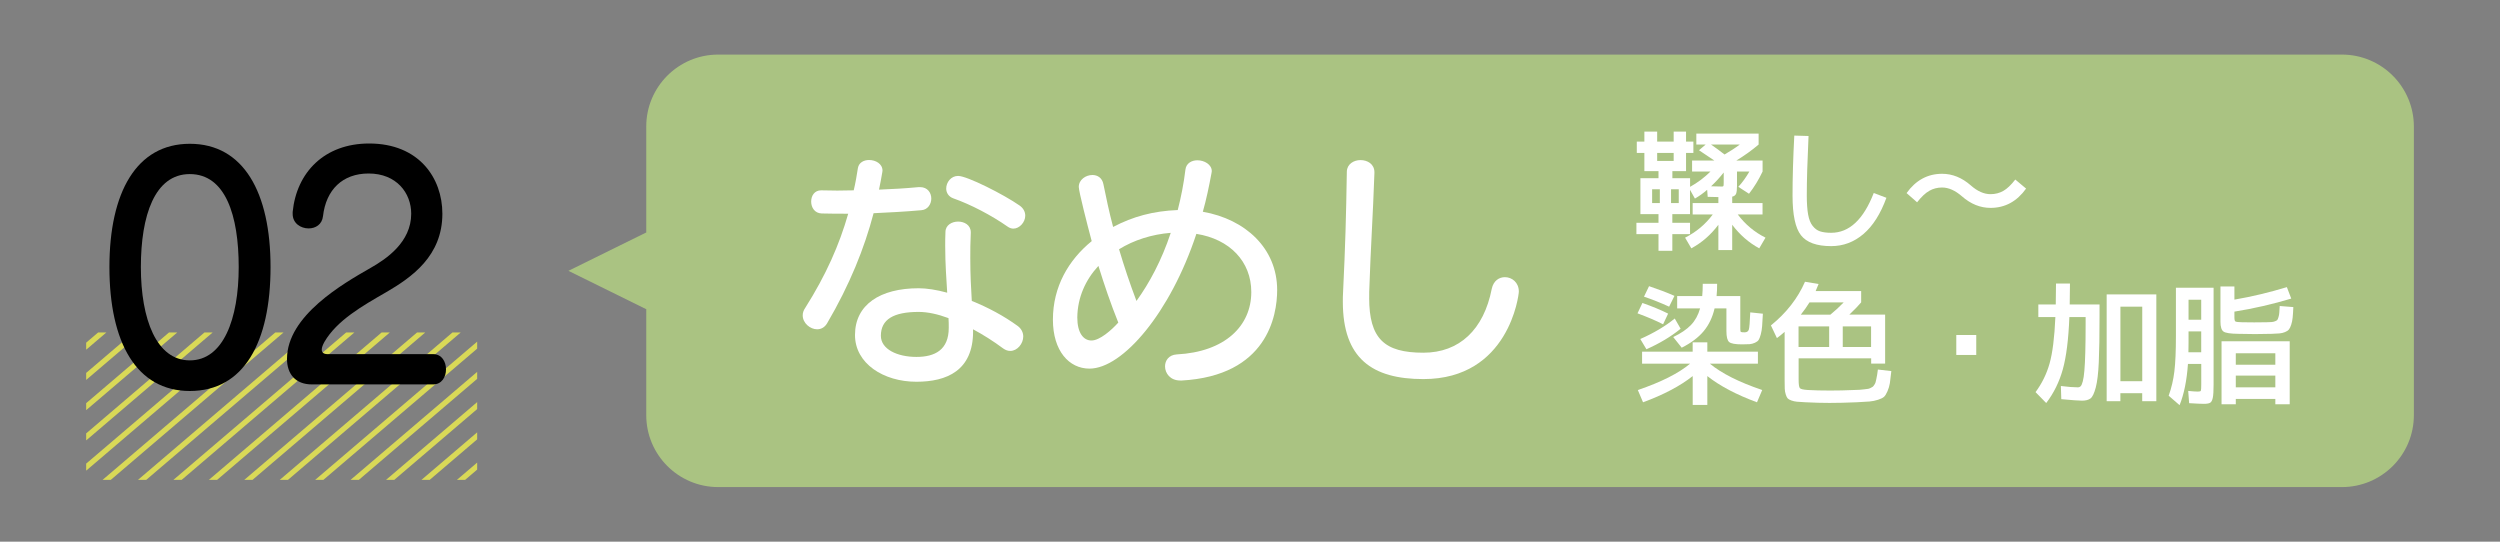
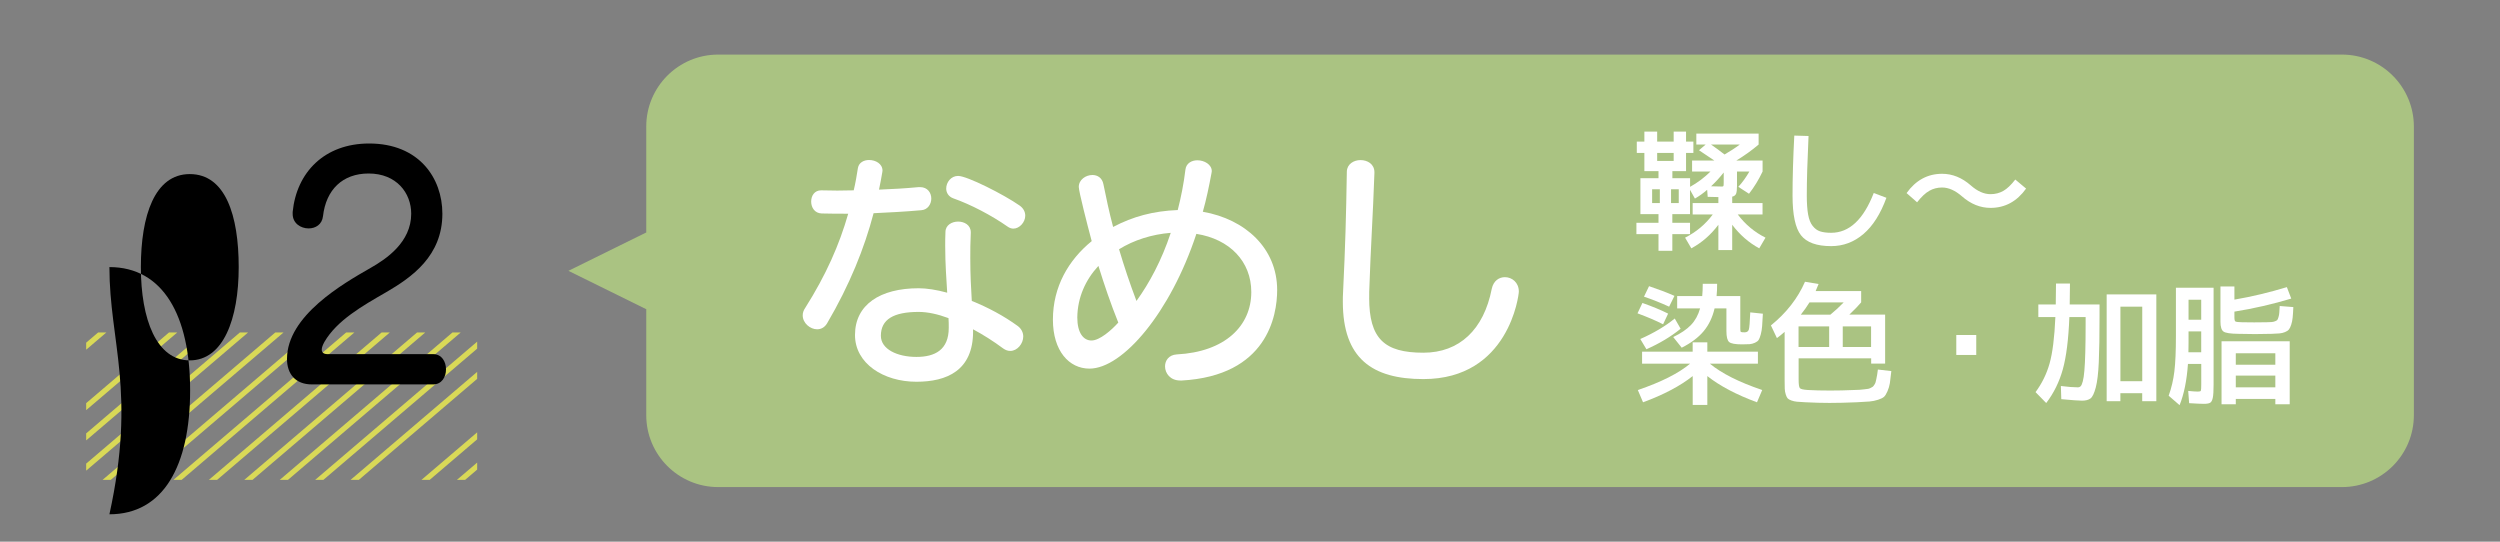
<svg xmlns="http://www.w3.org/2000/svg" xmlns:xlink="http://www.w3.org/1999/xlink" version="1.1" id="レイヤー_1" x="0px" y="0px" viewBox="0 0 600 130" style="enable-background:new 0 0 600 130;" xml:space="preserve">
  <rect x="0" y="0" width="600" height="130" fill="#808080" stroke="none" />
  <style type="text/css">
	.st0{clip-path:url(#SVGID_00000098933757775875448800000007877948351227447175_);}
	.st1{fill:#D9D957;}
	.st2{fill:#AAC382;}
	.st3{fill:#FFFFFF;}
</style>
  <g>
    <defs>
      <rect id="SVGID_1_" x="20.68" y="79.79" width="93.84" height="35.38" />
    </defs>
    <clipPath id="SVGID_00000002380725941710404210000015497862162962297235_">
      <use xlink:href="#SVGID_1_" style="overflow:visible;" />
    </clipPath>
    <g style="clip-path:url(#SVGID_00000002380725941710404210000015497862162962297235_);">
      <polygon class="st1" points="6.33,94.49 6.33,94.49 -19.98,116.94 -20.22,118.83 1.3,100.46 1.3,100.46 27.62,78.01 27.85,76.12       " />
-       <polygon class="st1" points="14.83,94.49 14.83,94.49 -11.48,116.94 -11.72,118.83 9.81,100.46 9.81,100.46 36.12,78.01     36.36,76.12   " />
      <polygon class="st1" points="23.34,94.49 23.34,94.49 -2.98,116.94 -3.21,118.83 18.31,100.46 18.31,100.46 44.63,78.01     44.86,76.12   " />
      <polygon class="st1" points="31.84,94.49 31.84,94.49 5.53,116.94 5.29,118.83 26.82,100.46 26.82,100.46 53.13,78.01     53.37,76.12   " />
      <polygon class="st1" points="40.35,94.49 40.35,94.49 14.03,116.94 13.8,118.83 35.32,100.46 35.32,100.46 61.63,78.01     61.87,76.12   " />
      <polygon class="st1" points="48.85,94.49 48.85,94.49 22.54,116.94 22.3,118.83 43.82,100.46 43.82,100.46 70.14,78.01     70.37,76.12   " />
      <polygon class="st1" points="57.35,94.49 57.35,94.49 31.04,116.94 30.8,118.83 52.33,100.46 52.33,100.46 78.64,78.01     78.88,76.12   " />
      <polygon class="st1" points="65.86,94.49 65.86,94.49 39.54,116.94 39.31,118.83 60.83,100.46 60.83,100.46 87.14,78.01     87.38,76.12   " />
      <polygon class="st1" points="74.36,94.49 74.36,94.49 48.05,116.94 47.81,118.83 69.34,100.46 69.34,100.46 95.65,78.01     95.89,76.12   " />
      <polygon class="st1" points="82.87,94.49 82.87,94.49 56.55,116.94 56.31,118.83 77.84,100.46 77.84,100.46 104.15,78.01     104.39,76.12   " />
      <polygon class="st1" points="91.37,94.49 91.37,94.49 65.06,116.94 64.82,118.83 86.34,100.46 86.34,100.46 112.66,78.01     112.89,76.12   " />
      <polygon class="st1" points="99.87,94.49 99.87,94.49 73.56,116.94 73.32,118.83 94.85,100.46 94.85,100.46 121.16,78.01     121.4,76.12   " />
      <polygon class="st1" points="108.38,94.49 108.38,94.49 82.06,116.94 81.83,118.83 103.35,100.46 103.35,100.46 129.66,78.01     129.9,76.12   " />
-       <polygon class="st1" points="116.88,94.49 116.88,94.49 90.57,116.94 90.33,118.83 111.85,100.46 111.85,100.46 138.17,78.01     138.41,76.12   " />
      <polygon class="st1" points="125.39,94.49 125.39,94.49 99.07,116.94 98.83,118.83 120.36,100.46 120.36,100.46 146.67,78.01     146.91,76.12   " />
      <polygon class="st1" points="133.89,94.49 133.89,94.49 107.58,116.94 107.34,118.83 128.86,100.46 128.86,100.46 155.18,78.01     155.41,76.12   " />
    </g>
  </g>
  <g>
    <g>
      <path class="st2" d="M562.05,13.1H172.37c-9.54,0-17.27,7.73-17.27,17.27v69.26c0,9.54,7.73,17.27,17.27,17.27h389.69    c9.54,0,17.27-7.73,17.27-17.27V30.37C579.32,20.83,571.59,13.1,562.05,13.1z" />
    </g>
    <g>
      <polygon class="st2" points="155.1,74.21 136.42,65 155.1,55.79 173.77,65   " />
    </g>
  </g>
  <g>
-     <path d="M26.26,64.1c0-17.93,6.48-29.59,19.3-29.59c12.89,0,19.37,11.67,19.37,29.59c0,18.07-6.41,29.74-19.37,29.74   C32.74,93.84,26.26,82.18,26.26,64.1z M57.29,64.1c0-12.39-3.17-22.32-11.74-22.32c-8.42,0-11.74,9.94-11.74,22.32   c0,12.53,3.74,22.39,11.74,22.39C53.55,86.5,57.29,76.63,57.29,64.1z" />
+     <path d="M26.26,64.1c12.89,0,19.37,11.67,19.37,29.59c0,18.07-6.41,29.74-19.37,29.74   C32.74,93.84,26.26,82.18,26.26,64.1z M57.29,64.1c0-12.39-3.17-22.32-11.74-22.32c-8.42,0-11.74,9.94-11.74,22.32   c0,12.53,3.74,22.39,11.74,22.39C53.55,86.5,57.29,76.63,57.29,64.1z" />
    <path d="M74.86,92.26c-3.96,0-5.98-2.52-5.98-6.12c0-10.37,13.47-18.07,20.02-21.82c3.82-2.16,9.79-6.19,9.79-13.03   c0-4.97-3.53-9.65-10.22-9.65c-6.26,0-10.22,3.89-10.95,10.23c-0.22,2.02-1.8,2.95-3.46,2.95c-1.87,0-3.82-1.22-3.82-3.46v-0.5   c0.94-9.5,7.63-16.42,18.36-16.42c11.95,0,17.57,8.28,17.57,16.85c0,10.15-7.34,15.27-13.54,18.87   c-5.62,3.24-11.74,6.7-14.76,11.88c-0.43,0.79-0.65,1.37-0.65,1.87c0,0.72,0.5,1.08,1.37,1.08h25.35c2.09,0,3.1,1.8,3.1,3.67   c0,1.8-1.01,3.6-3.1,3.6H74.86z" />
  </g>
  <g>
    <g>
      <path class="st3" d="M220.83,44.91c1.79,0,2.68,1.37,2.68,2.74c0,1.31-0.83,2.69-2.39,2.8c-4,0.36-7.76,0.54-11.46,0.72    c-2.21,8.41-5.73,17.18-11.16,26.43c-0.6,1.01-1.49,1.43-2.39,1.43c-1.67,0-3.46-1.49-3.46-3.34c0-0.6,0.18-1.19,0.6-1.79    c5.01-7.94,8.17-15.09,10.32-22.61c-2.15,0-4.3,0-6.38-0.06c-1.67-0.06-2.51-1.43-2.51-2.86c0-1.37,0.78-2.69,2.39-2.69    c1.31,0,2.57,0.06,3.88,0.06s2.62-0.06,3.94-0.06c0.42-1.73,0.72-3.52,1.01-5.37c0.24-1.31,1.43-1.91,2.68-1.91    c1.55,0,3.22,0.89,3.22,2.57c0,0.12-0.06,0.3-0.06,0.42c-0.24,1.37-0.48,2.74-0.78,4.12c3.16-0.12,6.32-0.3,9.49-0.6H220.83z     M233.54,79.57c0,9.37-6.32,12.05-13.6,12.05c-7.88,0-14.74-4.36-14.74-11.22c0-7.28,6.03-11.22,15.27-11.22    c1.91,0,4.29,0.36,6.86,1.07c-0.18-3.28-0.48-6.68-0.48-11.22c0-1.07,0-2.15,0.06-3.34c0-1.67,1.55-2.51,3.04-2.51    c1.49,0,3.04,0.83,3.04,2.57v0.18c-0.12,2.21-0.12,4.24-0.12,6.09c0,3.94,0.18,7.16,0.36,10.2c3.88,1.55,7.76,3.64,11.04,6.03    c0.89,0.66,1.31,1.61,1.31,2.51c0,1.73-1.43,3.46-3.1,3.46c-0.6,0-1.13-0.18-1.73-0.6c-2.33-1.73-4.77-3.28-7.22-4.59V79.57z     M220.48,74.86c-6.03,0-9.07,1.79-9.07,5.73c0,3.22,3.94,5.07,8.53,5.07c4.42,0,7.76-1.67,7.76-6.98c0-0.78,0-1.55-0.06-2.33    C225.07,75.39,222.62,74.86,220.48,74.86z M241.83,54.39c-3.82-2.68-8.83-5.31-13.07-6.8c-1.13-0.42-1.67-1.37-1.67-2.33    c0-1.49,1.13-3.04,2.86-3.04c2.15,0,10.98,4.47,14.74,7.1c0.95,0.66,1.37,1.55,1.37,2.45c0,1.55-1.37,3.1-2.86,3.1    C242.73,54.87,242.25,54.69,241.83,54.39z" />
      <path class="st3" d="M283.25,91.32c-2.39,0-3.64-1.73-3.64-3.4c0-1.37,0.89-2.74,2.8-2.86c11.63-0.6,17.9-6.86,17.9-14.97    c0-7.34-5.19-12.71-13.18-13.96c-6.21,18.85-17.66,32.34-25.66,32.34c-4.89,0-8.77-4.24-8.77-11.75c0-7.93,3.76-14.32,9.31-18.85    c-1.07-4-3.1-11.93-3.1-13.01c0-1.73,1.67-2.86,3.28-2.86c1.19,0,2.33,0.66,2.63,2.21c0.66,3.22,1.37,6.68,2.33,10.26    c4.77-2.51,9.61-3.82,15.51-4.06c0.78-3.04,1.43-6.26,1.85-9.73c0.18-1.49,1.49-2.21,2.86-2.21c1.67,0,3.46,1.01,3.46,2.62    c0,0.12-0.06,0.24-0.06,0.42c-0.6,3.22-1.25,6.38-2.09,9.31c10.2,1.79,17.84,8.77,17.84,18.79c0,6.15-2.39,20.58-22.97,21.72    H283.25z M263.62,63.82c-3.1,3.34-5.01,7.58-5.07,12.35c0,3.76,1.49,5.55,3.4,5.55c1.97,0,4.77-2.45,6.44-4.3    C266.54,72.83,264.99,68.23,263.62,63.82z M268.57,59.82c1.19,4,2.57,8.17,4.18,12.41c3.1-4.29,6.03-9.72,8.23-16.35    C276.45,56.24,272.15,57.61,268.57,59.82z" />
      <path class="st3" d="M328.6,71.46c0,9.84,3.64,13.19,13.01,13.19c8.65,0,14.5-5.55,16.41-15.33c0.42-1.97,1.79-2.8,3.16-2.8    c1.67,0,3.34,1.25,3.34,3.46c0,0.83-2.39,21-22.91,21c-12.29,0-19.33-4.95-19.33-18.55c0-0.78,0-1.55,0.06-2.39    c0.54-11.22,0.72-17.9,0.9-28.88c0.06-1.79,1.67-2.74,3.28-2.74c1.67,0,3.34,0.95,3.34,2.92v0.18    c-0.36,10.38-0.89,17.6-1.25,28.52V71.46z" />
    </g>
  </g>
  <g>
    <g>
      <path class="st3" d="M404.66,41.07h-3.29v1.69h4.25v2.08c1.81-1,3.44-2.23,4.89-3.67h-4.41v-2.65h5.33    c-1.24-0.85-2.46-1.67-3.67-2.46l1.6-1.37h-2.24v-2.62h14.95v2.62c-1.66,1.41-3.44,2.68-5.34,3.83h6.29v2.65    c-0.92,1.94-2,3.72-3.26,5.33l-2.56-1.66c0.98-1.06,1.86-2.29,2.65-3.67h-2.97v3.48c0,0.87-0.08,1.49-0.22,1.85    c-0.15,0.36-0.46,0.6-0.93,0.7v1.53h7.28v2.75h-5.94c1.77,2.36,3.98,4.22,6.65,5.56l-1.5,2.56c-2.51-1.36-4.67-3.25-6.49-5.65    v6.07h-3.32v-6.07c-1.81,2.41-3.97,4.29-6.49,5.65l-1.5-2.56c2.66-1.34,4.88-3.19,6.64-5.56h-4.82v-2.75h6.17V47.3    c-0.55,0-1.41-0.02-2.56-0.06l-0.13-1.69c-0.89,0.79-1.87,1.49-2.94,2.11l-1.18-2.11v5.85h-2.71h-1.53v2.08h4.25v2.72h-4.25v3.99    h-3.32v-3.99h-5.3v-2.72h5.3v-2.08h-1.53h-2.81v-8.63h4.34v-1.69h-3.39V36.7h-1.82v-2.72h1.82v-2.4h3.07v2.4h3.96v-2.4h2.97v2.4    h1.76v2.72h-1.76V41.07z M396.51,48.74h1.85v-3.32h-1.85V48.74z M397.72,36.7v1.92h3.96V36.7H397.72z M402.9,48.74v-3.32h-1.85    v3.32H402.9z M413.89,37.08c1.34-0.77,2.57-1.57,3.67-2.4h-6.93C411.69,35.41,412.78,36.21,413.89,37.08z M413.7,41.39    c-0.94,1.19-1.95,2.3-3.04,3.32c1.36,0.04,2.24,0.06,2.62,0.06c0.19,0,0.31-0.05,0.35-0.14s0.06-0.41,0.06-0.94V41.39z" />
      <path class="st3" d="M430.63,32.54l3.42,0.1c-0.28,5.96-0.42,10.72-0.42,14.28c0,1.88,0.11,3.4,0.32,4.57    c0.21,1.17,0.57,2.08,1.09,2.73c0.51,0.65,1.11,1.09,1.79,1.31c0.68,0.22,1.57,0.34,2.65,0.34c4.34,0,7.75-3.18,10.22-9.55    l3.04,1.15c-1.41,3.86-3.24,6.75-5.51,8.69c-2.27,1.94-4.85,2.91-7.75,2.91c-3.47,0-5.88-0.87-7.24-2.6s-2.03-4.91-2.03-9.54    C430.21,42.7,430.35,37.91,430.63,32.54z" />
      <path class="st3" d="M477.72,46.6c1.13,0,2.15-0.26,3.07-0.78c0.92-0.52,1.87-1.43,2.88-2.73l2.59,2.17    c-2.21,3.09-5.06,4.63-8.53,4.63c-2.47,0-4.76-0.93-6.87-2.78c-1.62-1.41-3.21-2.11-4.76-2.11c-1.13,0-2.16,0.27-3.08,0.8    c-0.93,0.53-1.9,1.45-2.92,2.75l-2.52-2.21c2.21-3.09,5.06-4.63,8.53-4.63c2.47,0,4.76,0.93,6.87,2.78    C474.58,45.9,476.16,46.6,477.72,46.6z" />
      <path class="st3" d="M393,75.2l1.18-2.49c2.36,0.83,4.42,1.68,6.17,2.56l-1.21,2.56C397.45,76.96,395.4,76.09,393,75.2z     M406.25,82.16h3.51v2.24h12.14v2.88h-11.53c2.79,2.32,6.98,4.43,12.56,6.33l-1.25,2.94c-4.96-1.83-8.93-3.93-11.92-6.29v6.93    h-3.51v-6.93c-2.98,2.36-6.95,4.46-11.92,6.29l-1.25-2.94c5.58-1.9,9.76-4,12.55-6.33h-11.53V84.4h12.14V82.16z M403.35,78.9    c-2.34,1.9-5.08,3.54-8.21,4.92l-1.47-2.46c3.28-1.45,6.04-3.09,8.27-4.92L403.35,78.9z M394.56,71.2l1.21-2.52    c2.3,0.77,4.33,1.54,6.1,2.33l-1.28,2.59C398.58,72.68,396.56,71.88,394.56,71.2z M418.71,79.76c0.53,0,0.87-0.22,1.01-0.67    s0.25-1.82,0.34-4.12l3.03,0.32c-0.06,1.28-0.12,2.27-0.18,2.99c-0.05,0.71-0.17,1.38-0.33,2c-0.17,0.62-0.34,1.05-0.51,1.31    c-0.17,0.26-0.46,0.48-0.88,0.67s-0.84,0.3-1.26,0.34c-0.43,0.03-1.04,0.05-1.85,0.05c-1.62,0-2.65-0.19-3.08-0.56    c-0.44-0.37-0.66-1.25-0.66-2.64v-5.43h-2.84c-0.51,2.17-1.39,4-2.65,5.5s-3,2.8-5.24,3.93l-2.04-2.56    c1.83-0.87,3.25-1.84,4.26-2.89c1.01-1.05,1.74-2.38,2.19-3.98h-5.5v-2.97h6.01c0.08-0.79,0.13-1.77,0.13-2.94h3.45    c0,1.13-0.04,2.11-0.13,2.94h5.69v7.86c0,0.43,0.05,0.68,0.14,0.75C417.9,79.73,418.2,79.76,418.71,79.76z" />
      <path class="st3" d="M453.92,89.06c-0.13,1.26-0.25,2.22-0.35,2.89c-0.11,0.67-0.3,1.33-0.58,1.96c-0.28,0.64-0.55,1.08-0.83,1.33    s-0.75,0.48-1.42,0.7s-1.36,0.36-2.06,0.42c-0.7,0.05-1.71,0.11-3.03,0.18c-2.51,0.11-4.71,0.16-6.58,0.16    c-1.7,0-3.64-0.05-5.81-0.16c-0.87-0.04-1.54-0.08-2-0.13s-0.91-0.14-1.34-0.3c-0.44-0.16-0.73-0.33-0.89-0.51    c-0.16-0.18-0.31-0.49-0.45-0.93s-0.22-0.89-0.24-1.37c-0.02-0.48-0.03-1.16-0.03-2.03V79.64c-0.51,0.47-1.13,0.97-1.85,1.5    l-1.44-3.04c3.73-3.02,6.45-6.52,8.18-10.48l3.26,0.54c-0.13,0.36-0.36,0.93-0.7,1.69h10.92v2.72c-0.64,0.77-1.59,1.75-2.84,2.94    h8.59v11.76h-3.35V86h-17.41v5.11c0,1.13,0.1,1.81,0.3,2.04c0.2,0.24,0.85,0.38,1.93,0.45c1.53,0.09,3.32,0.13,5.37,0.13    c1.81,0,3.69-0.04,5.65-0.13c0.62-0.02,1.08-0.04,1.39-0.05c0.31-0.01,0.67-0.05,1.09-0.11c0.42-0.06,0.71-0.1,0.88-0.11    c0.17-0.01,0.39-0.08,0.66-0.22c0.27-0.14,0.44-0.24,0.53-0.3c0.08-0.06,0.21-0.22,0.37-0.46c0.16-0.24,0.25-0.44,0.29-0.58    c0.03-0.14,0.1-0.41,0.19-0.81c0.1-0.4,0.16-0.73,0.19-0.99c0.03-0.26,0.09-0.68,0.18-1.28L453.92,89.06z M439,78.33h-7.35v4.95    H439V78.33z M439.29,75.52c1.15-0.94,2.21-1.92,3.19-2.94h-8.21c-0.6,0.98-1.29,1.96-2.08,2.94H439.29z M442.26,78.33v4.95h6.8    v-4.95H442.26z" />
      <path class="st3" d="M469.51,85.2V80.4h4.79v4.79H469.51z" />
      <path class="st3" d="M494.71,95.8l-0.1-3.16c1.66,0.21,3.01,0.32,4.06,0.32c0.28,0,0.51-0.09,0.69-0.27    c0.18-0.18,0.35-0.57,0.51-1.17c0.16-0.6,0.29-1.45,0.38-2.56c0.1-1.11,0.17-2.58,0.22-4.42c0.05-1.84,0.08-4.11,0.08-6.79v-1.66    h-3.9c-0.21,5.37-0.74,9.56-1.58,12.57c-0.84,3.01-2.17,5.7-3.98,8.07l-2.56-2.62c1.53-2.07,2.66-4.36,3.37-6.88    s1.18-6.23,1.39-11.13h-4.09v-3.03h4.18c0.04-2.04,0.06-3.72,0.06-5.02h3.35c0,1.26-0.02,2.93-0.06,5.02h7.16v2.71    c0,4.75-0.06,8.46-0.18,11.13s-0.36,4.71-0.73,6.1c-0.37,1.39-0.79,2.27-1.26,2.62c-0.47,0.35-1.15,0.53-2.04,0.53    C498.91,96.15,497.25,96.04,494.71,95.8z M517.52,70.66v25.62h-3.39v-1.92h-5.24v1.92h-3.29V70.66H517.52z M508.9,91.49h5.24V73.6    h-5.24V91.49z" />
      <path class="st3" d="M522.22,80.63V69.06h9.04v23.26c0,1.49-0.06,2.54-0.19,3.15s-0.33,1-0.62,1.18c-0.29,0.18-0.8,0.27-1.55,0.27    c-0.58,0-1.75-0.05-3.51-0.16l-0.22-2.94c1.06,0.11,1.84,0.16,2.33,0.16c0.4,0,0.64-0.07,0.7-0.21c0.06-0.14,0.1-0.62,0.1-1.45    v-4.98h-3.19c-0.28,3.98-0.95,7.28-2.01,9.9l-2.62-2.27c0.66-1.83,1.12-3.77,1.37-5.83S522.22,84.25,522.22,80.63z M525.25,79.54    v2.68c0,1.07-0.01,1.84-0.03,2.33h3.07v-5.02H525.25z M525.25,76.73h3.04v-4.79h-3.04V76.73z M550.4,73.7    c-0.04,1.04-0.1,1.88-0.16,2.51c-0.06,0.63-0.18,1.2-0.35,1.72c-0.17,0.52-0.36,0.91-0.56,1.15c-0.2,0.25-0.51,0.45-0.93,0.62    c-0.42,0.17-0.86,0.28-1.33,0.32c-0.47,0.04-1.1,0.08-1.89,0.1c-1.79,0.04-3.11,0.06-3.96,0.06c-1,0-2.33-0.02-3.99-0.06    c-1.9-0.02-3.09-0.2-3.58-0.54c-0.49-0.34-0.74-1.13-0.74-2.36v-8.47h3.35v3.16c4.22-0.72,8.41-1.73,12.59-3l1.05,2.75    c-4.45,1.34-9,2.39-13.64,3.13v1.37c0,0.55,0.08,0.88,0.24,0.99c0.16,0.11,0.69,0.17,1.58,0.19c0.64,0.02,1.62,0.03,2.94,0.03    c1.23,0,2.21-0.01,2.94-0.03c0.55-0.02,0.96-0.04,1.21-0.05c0.26-0.01,0.53-0.07,0.82-0.18c0.29-0.11,0.47-0.21,0.56-0.32    s0.18-0.33,0.29-0.69c0.11-0.35,0.17-0.7,0.19-1.05c0.02-0.35,0.05-0.89,0.1-1.61L550.4,73.7z M536.59,95.74v1.28h-3.42V81.91    h16.36v15.11h-3.45v-1.28H536.59z M546.08,87.53v-2.75h-9.49v2.75H546.08z M536.59,92.96h9.49v-2.81h-9.49V92.96z" />
    </g>
  </g>
</svg>